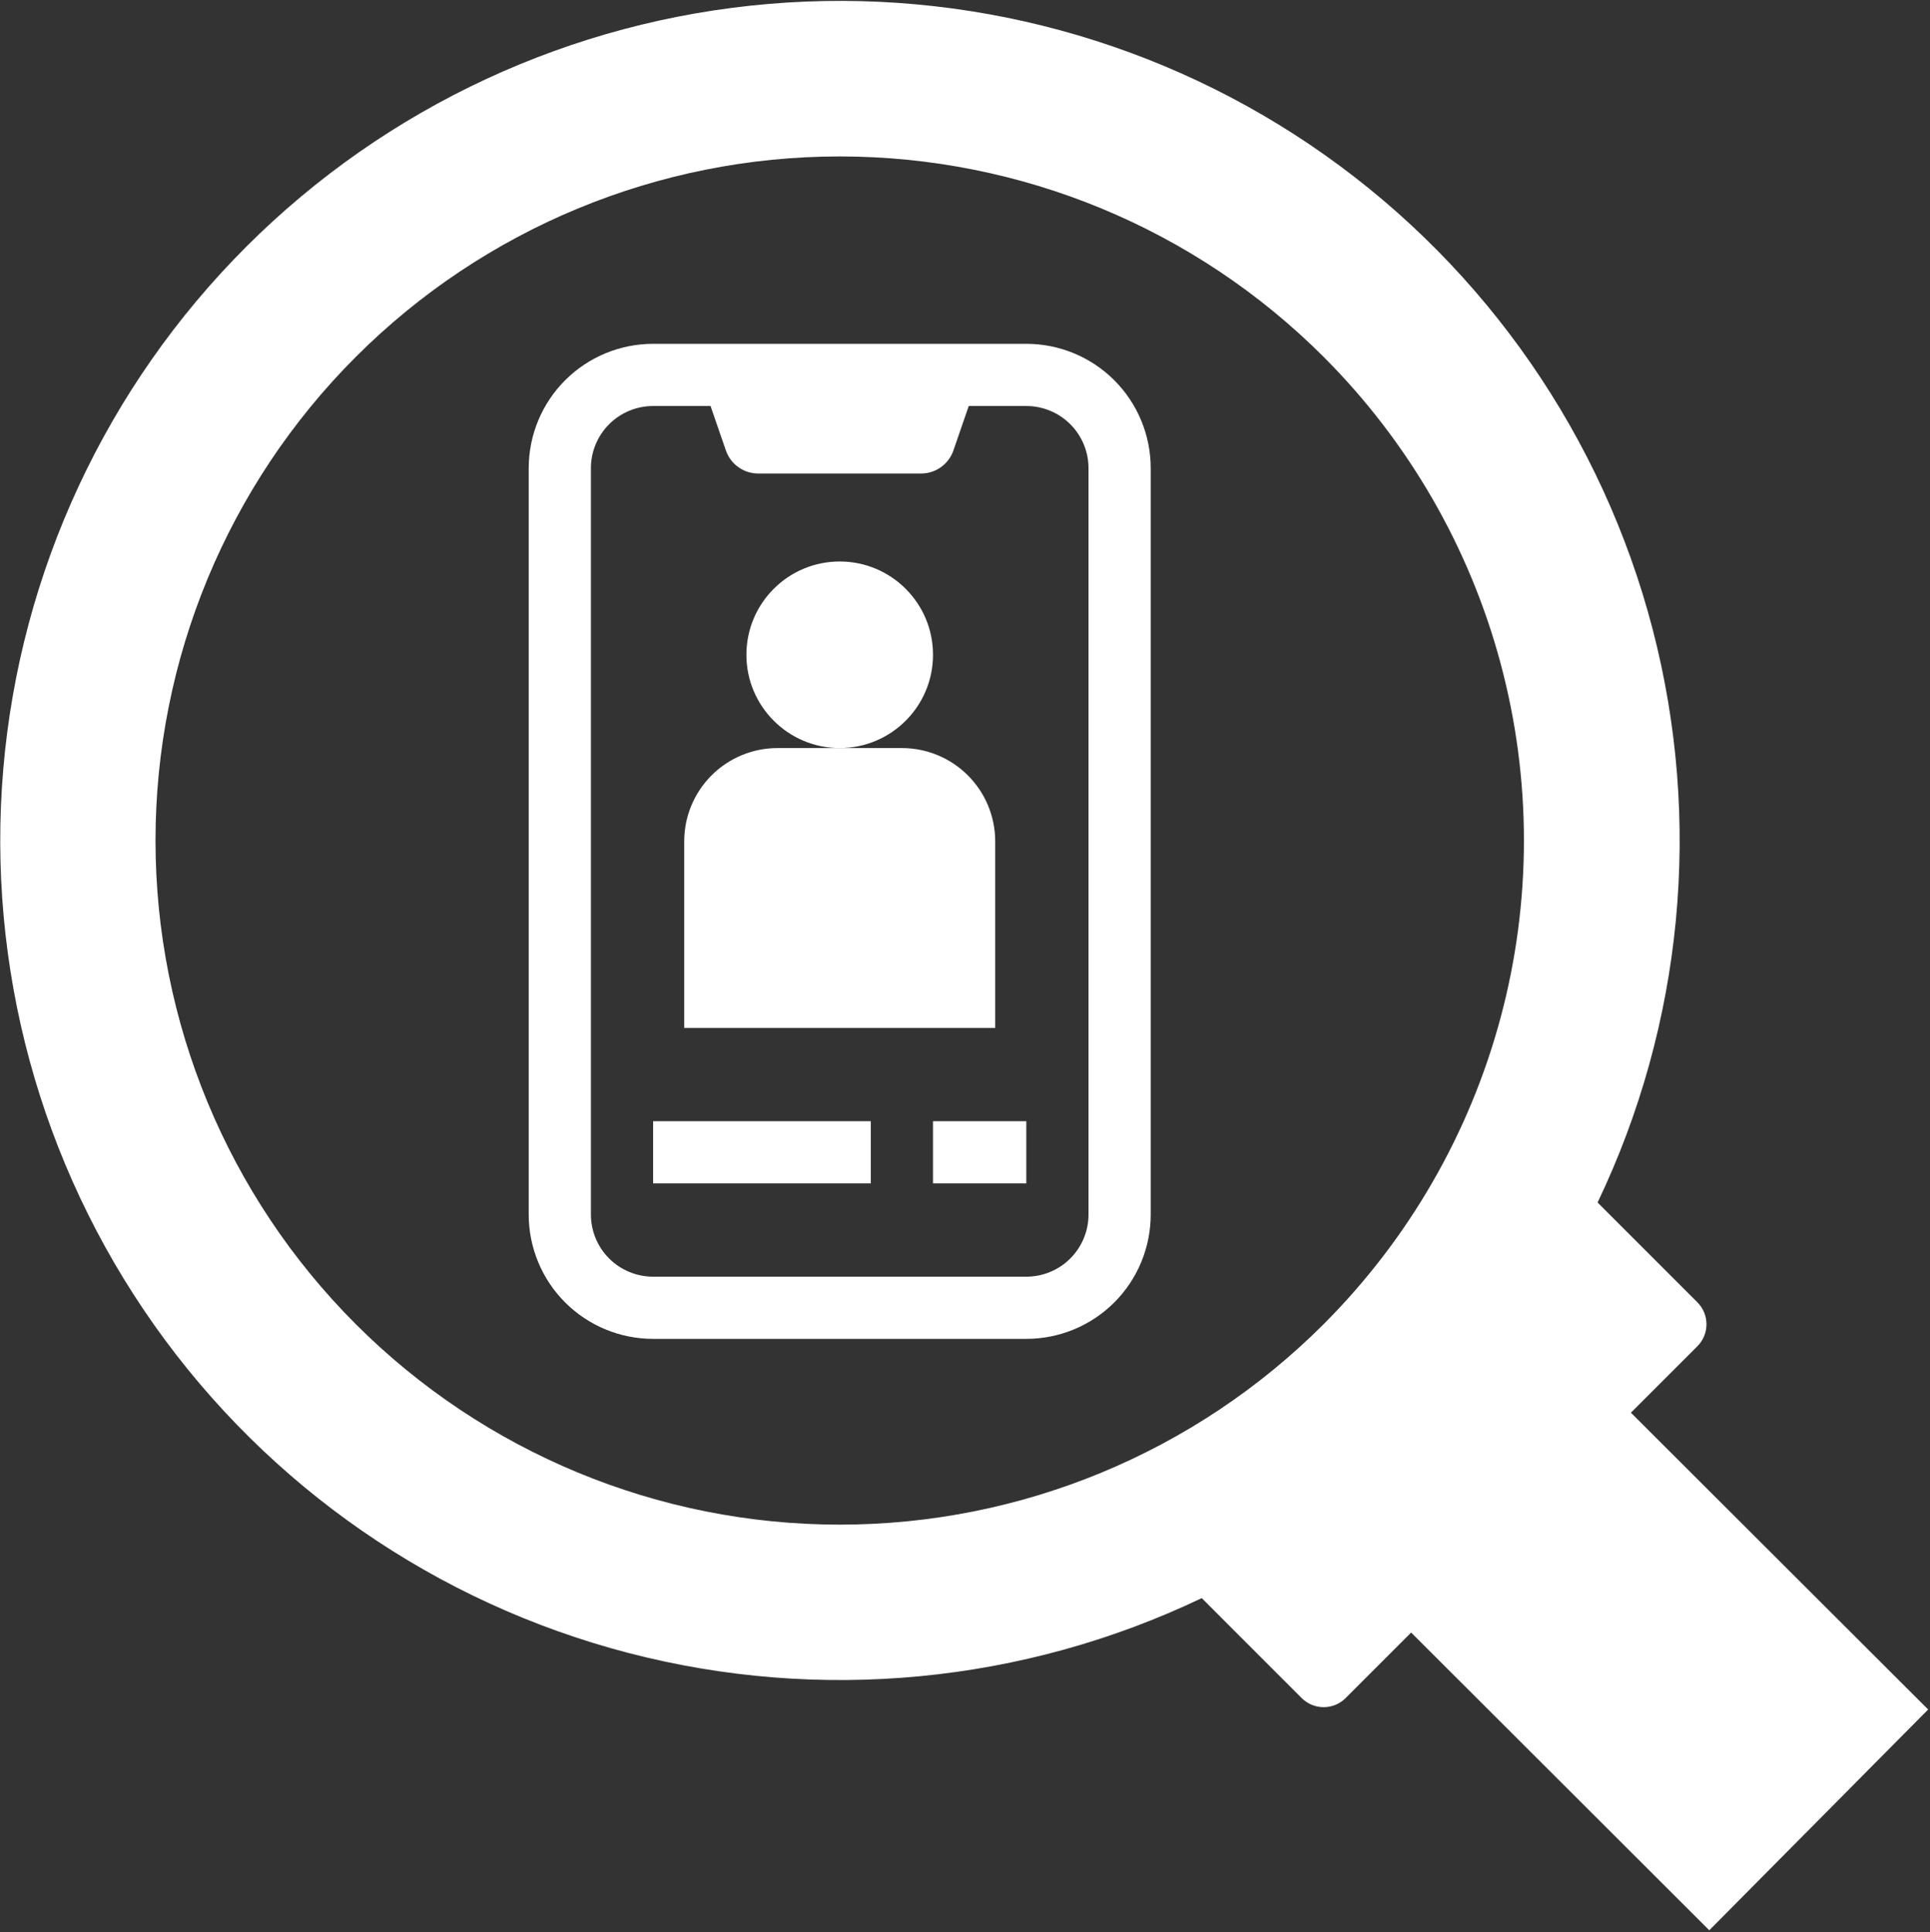
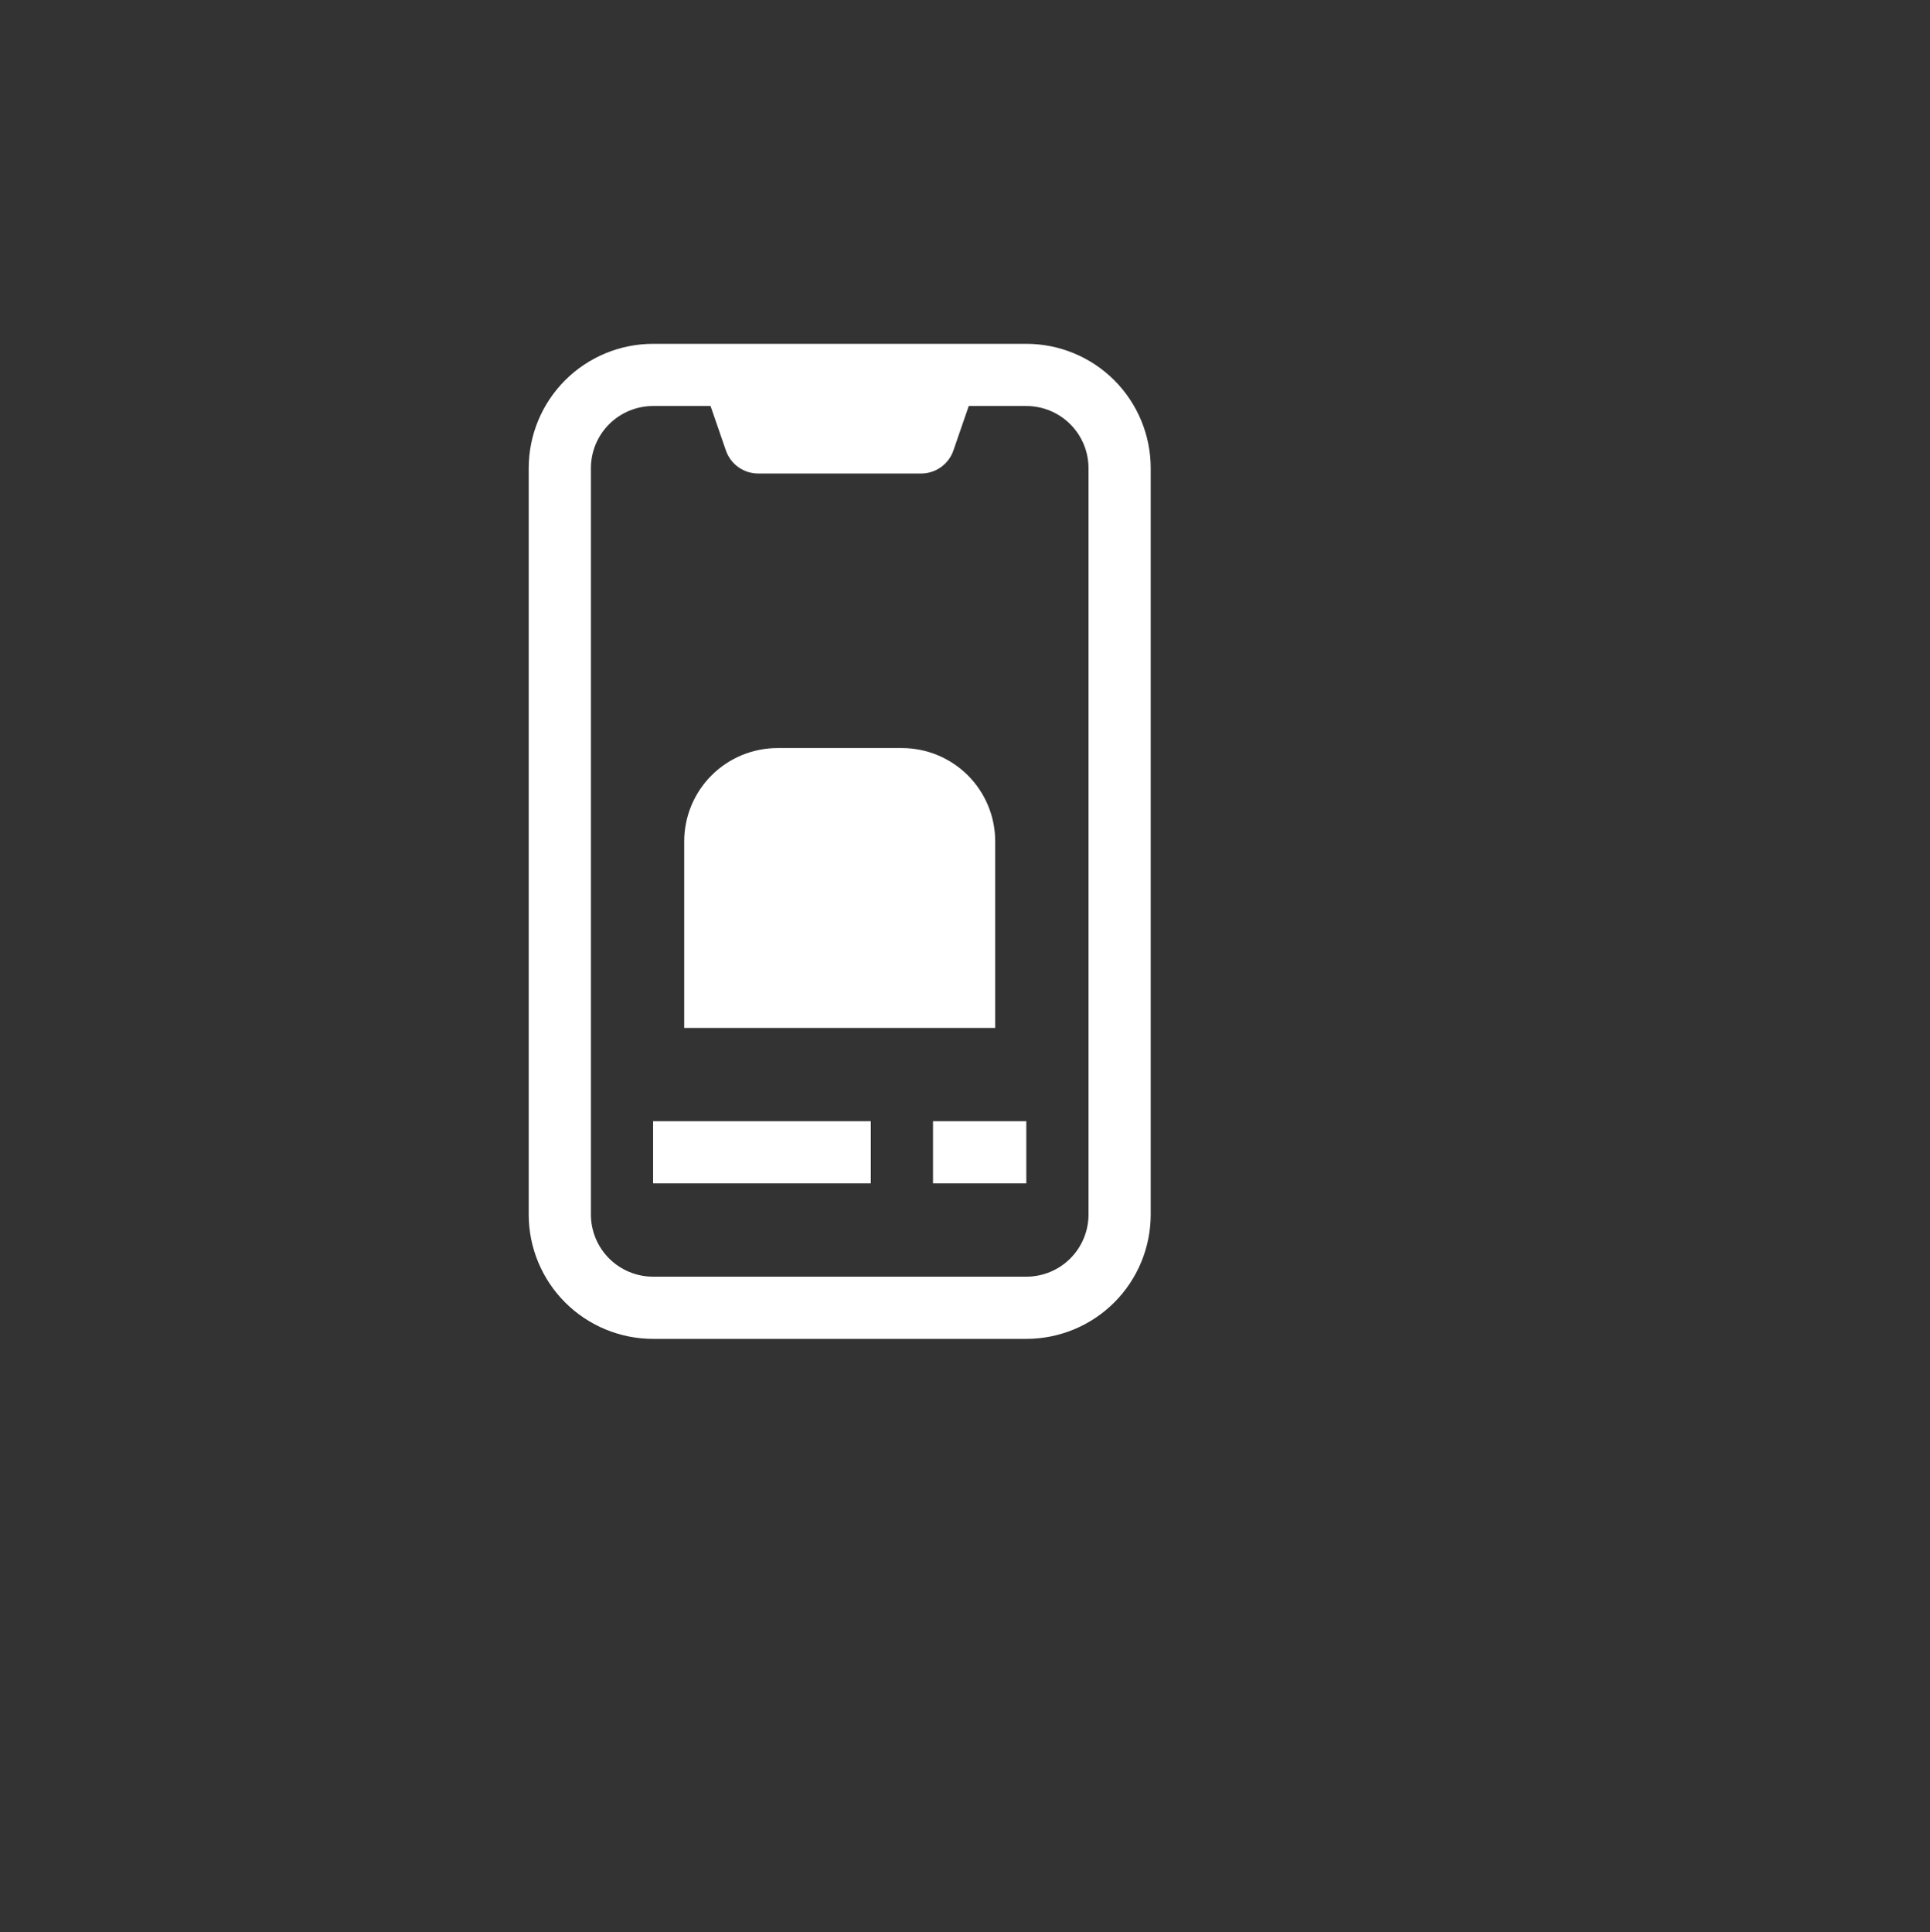
<svg xmlns="http://www.w3.org/2000/svg" width="724" height="725" viewBox="0 0 724 725" fill="none">
  <rect x="0" y="0" width="724" height="725" fill="#333333" stroke="none" />
  <path d="M385.001 129H245.001C232.626 129 220.755 133.917 212.001 142.667C203.251 151.422 198.334 163.292 198.334 175.667V455.667C198.334 468.042 203.251 479.912 212.001 488.667C220.756 497.417 232.626 502.333 245.001 502.333H385.001C397.376 502.333 409.246 497.417 418.001 488.667C426.751 479.911 431.667 468.041 431.667 455.667V175.667C431.667 163.292 426.751 151.421 418.001 142.667C409.245 133.917 397.375 129 385.001 129ZM408.334 455.667C408.334 461.854 405.876 467.792 401.501 472.167C397.126 476.542 391.188 479 385.001 479H245.001C238.813 479 232.876 476.542 228.501 472.167C224.126 467.792 221.667 461.854 221.667 455.667V175.667C221.667 169.479 224.126 163.542 228.501 159.167C232.876 154.792 238.813 152.333 245.001 152.333H266.547L272.381 169.24C274.25 174.344 279.131 177.714 284.563 177.662H345.391C350.828 177.714 355.703 174.344 357.573 169.24L363.407 152.333H385C391.187 152.333 397.125 154.792 401.5 159.167C405.875 163.542 408.333 169.479 408.333 175.667L408.334 455.667Z" fill="white" />
-   <path d="M350 245.667C350 264.995 334.328 280.667 315 280.667C295.672 280.667 280 264.995 280 245.667C280 226.339 295.672 210.667 315 210.667C334.328 210.667 350 226.339 350 245.667Z" fill="white" />
  <path d="M373.333 315.667C373.333 306.386 369.646 297.479 363.083 290.917C356.521 284.356 347.614 280.667 338.334 280.667H291.667C282.386 280.667 273.479 284.355 266.918 290.917C260.357 297.48 256.668 306.387 256.668 315.667V385.667H373.335L373.333 315.667Z" fill="white" />
  <path d="M245 420.667H326.667V444H245V420.667Z" fill="white" />
  <path d="M350 420.667H385V444H350V420.667Z" fill="white" />
-   <path d="M636.734 505.107C641.291 500.549 641.291 493.164 636.734 488.612L599.286 451.148V451.205C631.338 384.164 638.655 307.939 619.947 236.032C601.234 164.111 557.702 101.125 497.035 58.192C436.374 15.271 362.489 -4.824 288.435 1.463C214.389 7.754 144.955 40.015 92.395 92.551C39.838 145.087 7.546 214.515 1.229 288.564C-5.089 362.605 14.978 436.497 57.874 497.177C100.775 557.86 163.743 601.417 235.661 620.156C307.573 638.896 383.794 631.609 450.847 599.583V599.64L488.295 637.104V637.099C492.853 641.656 500.238 641.656 504.79 637.099L529.358 612.515L641.197 724.223L723.317 641.389L611.801 530.035L636.734 505.107ZM496.494 496.857C448.363 544.993 383.078 572.034 315.001 572.034C246.927 572.034 181.641 544.993 133.507 496.857C85.371 448.721 58.335 383.441 58.335 315.363C58.335 247.29 85.371 182.003 133.507 133.87C181.643 85.734 246.923 58.693 315.001 58.693C383.074 58.693 448.361 85.734 496.494 133.865C528.354 165.725 551.265 205.406 562.926 248.927C574.587 292.449 574.587 338.271 562.926 381.791C551.265 425.307 528.353 464.994 496.494 496.849V496.857Z" fill="white" />
</svg>